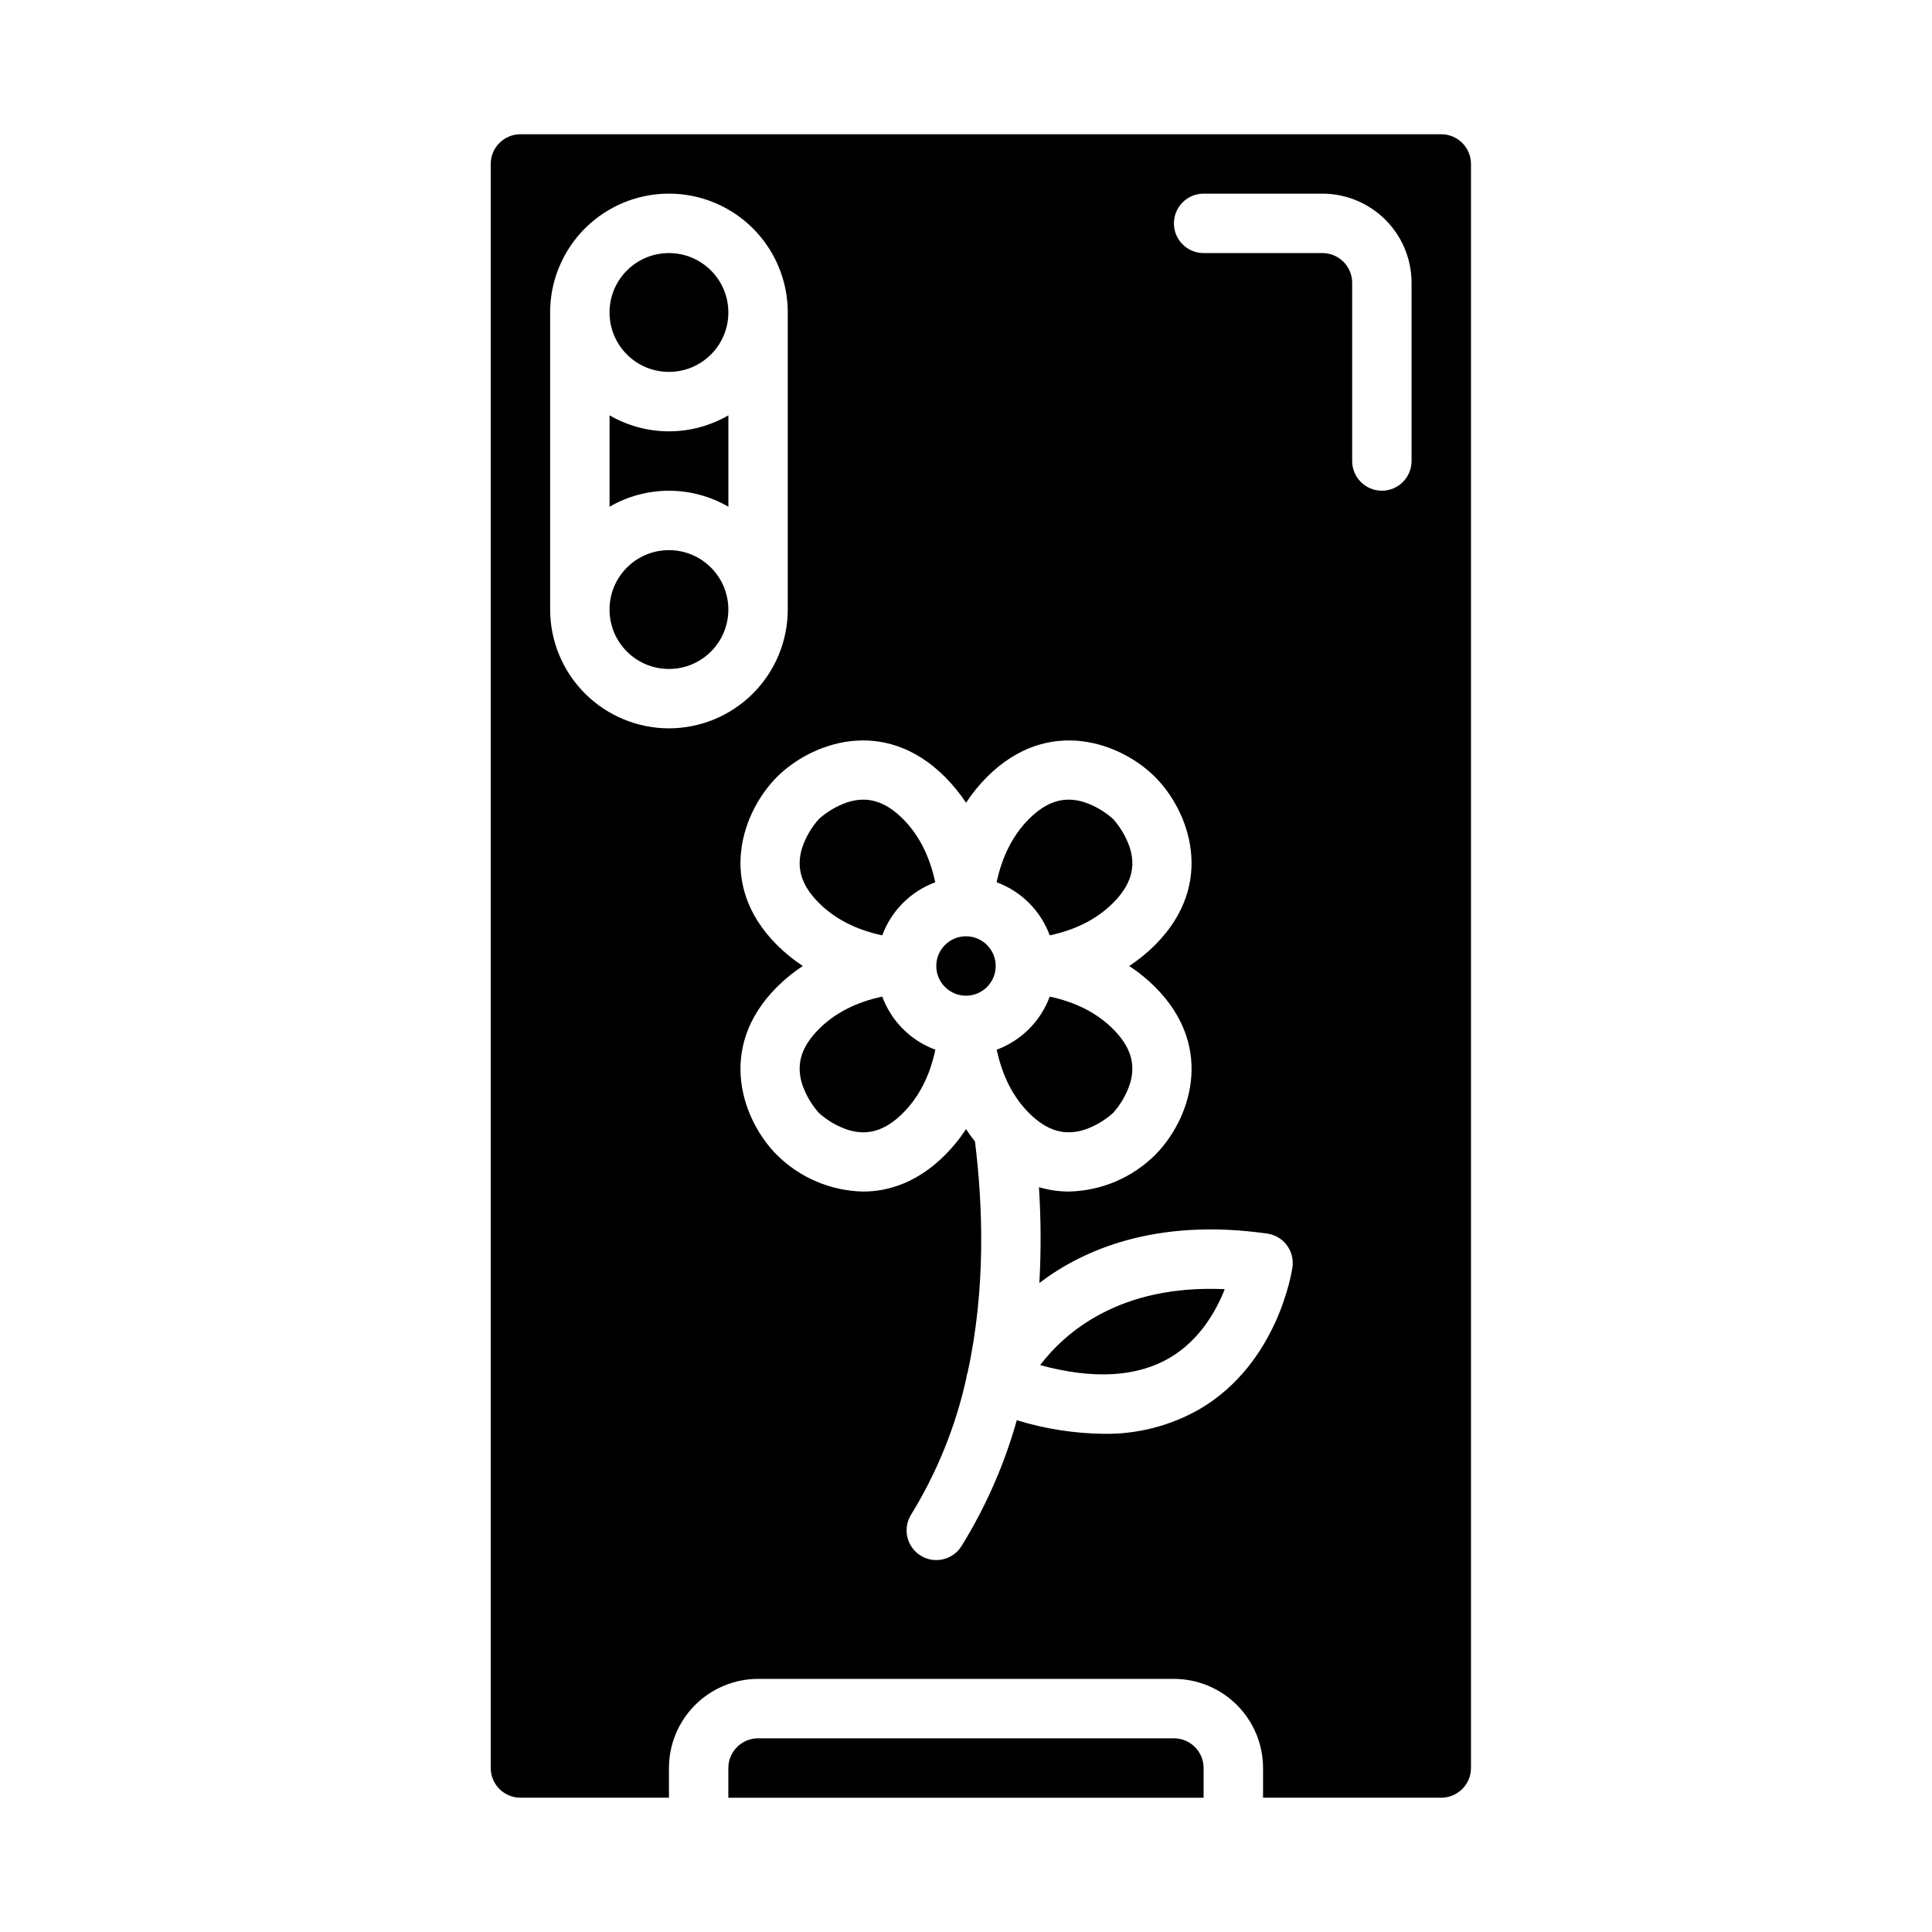
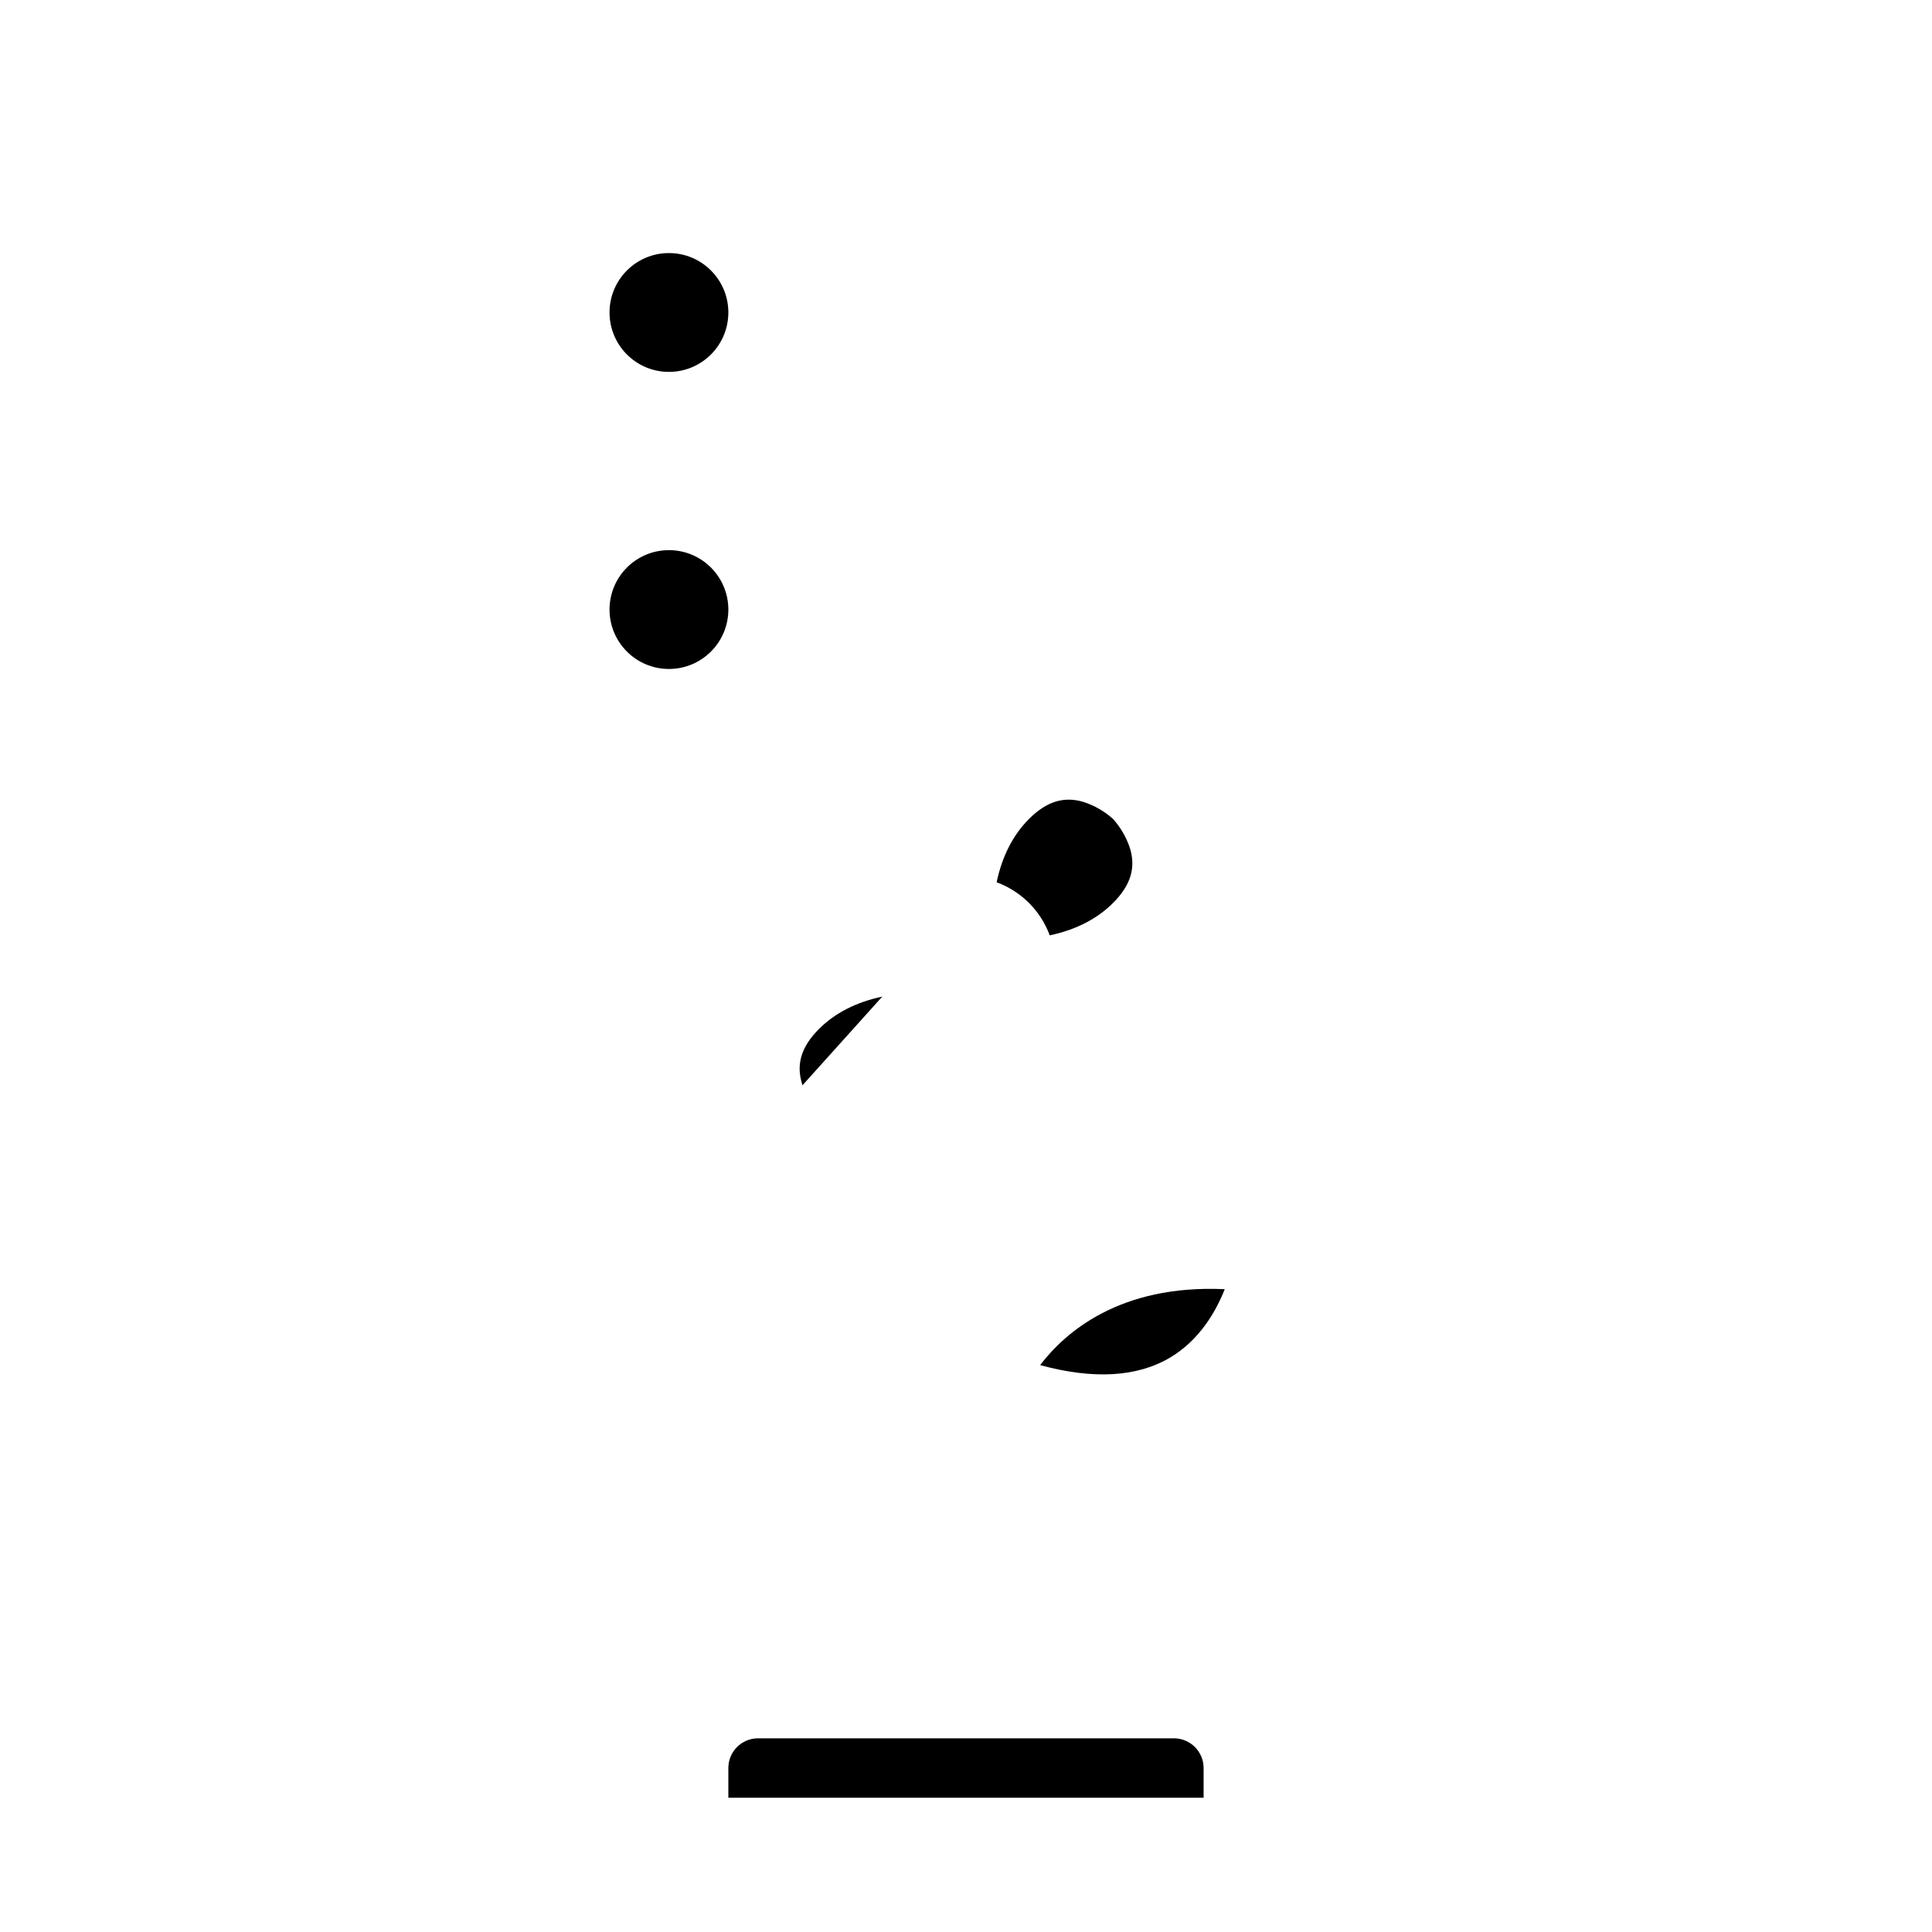
<svg xmlns="http://www.w3.org/2000/svg" fill="#000000" width="800px" height="800px" version="1.1" viewBox="144 144 512 512">
  <g>
    <path d="m337.02 305.54c0 8.695-7.051 15.742-15.746 15.742-8.695 0-15.742-7.047-15.742-15.742 0-8.695 7.047-15.746 15.742-15.746 8.695 0 15.746 7.051 15.746 15.746" />
-     <path d="m305.54 254.07v24.219c4.781-2.777 10.215-4.238 15.742-4.238 5.531 0 10.961 1.461 15.746 4.238v-24.219c-4.785 2.773-10.215 4.238-15.746 4.238-5.527 0-10.961-1.465-15.742-4.238z" />
    <path d="m344.89 604.67c-4.348 0.004-7.867 3.527-7.871 7.871v7.871h125.95v-7.871c-0.008-4.344-3.527-7.867-7.875-7.871z" />
-     <path d="m377.81 391.88c2.394-6.519 7.531-11.656 14.043-14.062-1.477-6.914-4.328-12.562-8.562-16.789-4.773-4.773-9.512-6.156-14.906-4.359l0.004 0.004c-2.715 0.957-5.215 2.441-7.359 4.359-2.019 2.242-3.547 4.883-4.484 7.75-1.602 5.238-0.176 9.852 4.484 14.512 4.246 4.246 9.875 7.117 16.781 8.586z" />
-     <path d="m377.81 408.11c-6.906 1.465-12.531 4.34-16.777 8.586-4.773 4.773-6.16 9.508-4.359 14.906l0.004-0.004c0.957 2.715 2.441 5.215 4.359 7.363 2.242 2.016 4.883 3.543 7.75 4.484 5.238 1.602 9.852 0.176 14.516-4.484 4.242-4.242 7.113-9.871 8.582-16.777-6.527-2.402-11.672-7.547-14.074-14.074z" />
+     <path d="m377.81 408.11c-6.906 1.465-12.531 4.34-16.777 8.586-4.773 4.773-6.16 9.508-4.359 14.906l0.004-0.004z" />
    <path d="m337.02 226.81c0 8.695-7.051 15.746-15.746 15.746-8.695 0-15.742-7.051-15.742-15.746s7.047-15.742 15.742-15.742c8.695 0 15.746 7.047 15.746 15.742" />
-     <path d="m407.87 400c0 4.348-3.523 7.871-7.871 7.871s-7.875-3.523-7.875-7.871 3.527-7.875 7.875-7.875 7.871 3.527 7.871 7.875" />
    <path d="m422.19 391.88c6.906-1.469 12.531-4.34 16.777-8.586 4.773-4.773 6.16-9.508 4.359-14.906v0.004c-0.961-2.715-2.441-5.215-4.359-7.359-2.246-2.019-4.887-3.547-7.754-4.488-5.238-1.598-9.852-0.176-14.516 4.484-4.242 4.242-7.113 9.871-8.582 16.777l0.004 0.004c6.523 2.398 11.668 7.543 14.07 14.07z" />
    <path d="m419.65 505.77c14.141 3.848 25.695 3.184 34.441-2 7.836-4.644 12.18-12.293 14.48-18.125-27.883-1.289-42.383 11.523-48.922 20.125z" />
-     <path d="m431.6 443.32c2.715-0.961 5.215-2.441 7.363-4.359 2.016-2.246 3.543-4.887 4.484-7.754 1.602-5.238 0.176-9.852-4.484-14.512-4.242-4.242-9.871-7.117-16.777-8.582-2.398 6.516-7.535 11.656-14.051 14.062 1.477 6.906 4.328 12.551 8.562 16.785 4.769 4.769 9.508 6.156 14.902 4.359z" />
-     <path d="m525.95 620.41c4.348-0.004 7.867-3.523 7.875-7.871v-425.09c-0.008-4.344-3.527-7.867-7.875-7.871h-244.03c-4.344 0.004-7.867 3.527-7.871 7.871v425.09c0.004 4.348 3.527 7.867 7.871 7.871h39.359v-7.871c0.008-6.262 2.5-12.266 6.926-16.691 4.426-4.426 10.43-6.918 16.691-6.926h110.21c6.262 0.008 12.266 2.5 16.691 6.926 4.43 4.426 6.918 10.43 6.926 16.691v7.871zm-62.973-425.09h31.488-0.004c6.262 0.008 12.266 2.5 16.691 6.926 4.43 4.43 6.918 10.43 6.926 16.691v47.234c0 4.348-3.523 7.871-7.871 7.871-4.348 0-7.871-3.523-7.871-7.871v-47.234c-0.008-4.344-3.527-7.867-7.875-7.871h-31.484c-4.348 0-7.875-3.523-7.875-7.871 0-4.348 3.527-7.875 7.875-7.875zm-141.7 141.7c-8.348-0.012-16.352-3.332-22.254-9.234-5.902-5.902-9.223-13.906-9.234-22.254v-78.723c0-11.25 6.004-21.645 15.746-27.27 9.742-5.625 21.746-5.625 31.488 0 9.742 5.625 15.742 16.02 15.742 27.27v78.723c-0.008 8.348-3.328 16.352-9.23 22.254-5.906 5.902-13.91 9.223-22.258 9.234zm140.84 180.29c-7.812 4.523-16.711 6.828-25.738 6.664-7.769-0.105-15.488-1.316-22.918-3.602-3.297 11.754-8.23 22.984-14.656 33.363-2.305 3.688-7.16 4.809-10.848 2.504-3.688-2.305-4.805-7.16-2.504-10.848 6.824-11.102 11.758-23.258 14.594-35.977 0.066-0.617 0.203-1.227 0.406-1.812 4.766-21.879 4.074-43.789 1.926-61.094-0.836-1.051-1.625-2.141-2.375-3.269v0.004c-1.617 2.469-3.484 4.762-5.566 6.852-7.043 7.043-14.629 9.676-21.691 9.676l-0.004 0.004c-8.57-0.18-16.746-3.644-22.836-9.68-8.949-8.953-16.336-28.195 0-44.531 2.086-2.082 4.379-3.949 6.844-5.566-2.465-1.621-4.758-3.484-6.844-5.566-16.336-16.336-8.949-35.582 0-44.531 8.949-8.949 28.195-16.336 44.531 0 2.078 2.086 3.945 4.375 5.574 6.836 1.617-2.461 3.477-4.75 5.555-6.836 16.336-16.336 35.582-8.949 44.531 0 8.949 8.949 16.336 28.195 0 44.531h0.004c-2.09 2.082-4.383 3.945-6.848 5.566 2.465 1.617 4.758 3.481 6.848 5.562 16.336 16.336 8.953 35.582 0 44.531-6.094 6.035-14.27 9.5-22.84 9.68-2.688 0-5.359-0.391-7.934-1.156 0.551 8.453 0.586 16.93 0.113 25.387 11.383-8.652 30.715-17.32 60.395-13.086 2.066 0.293 3.93 1.398 5.184 3.07 1.254 1.668 1.789 3.769 1.496 5.836-0.145 1.035-3.828 25.297-24.398 37.488z" />
  </g>
</svg>